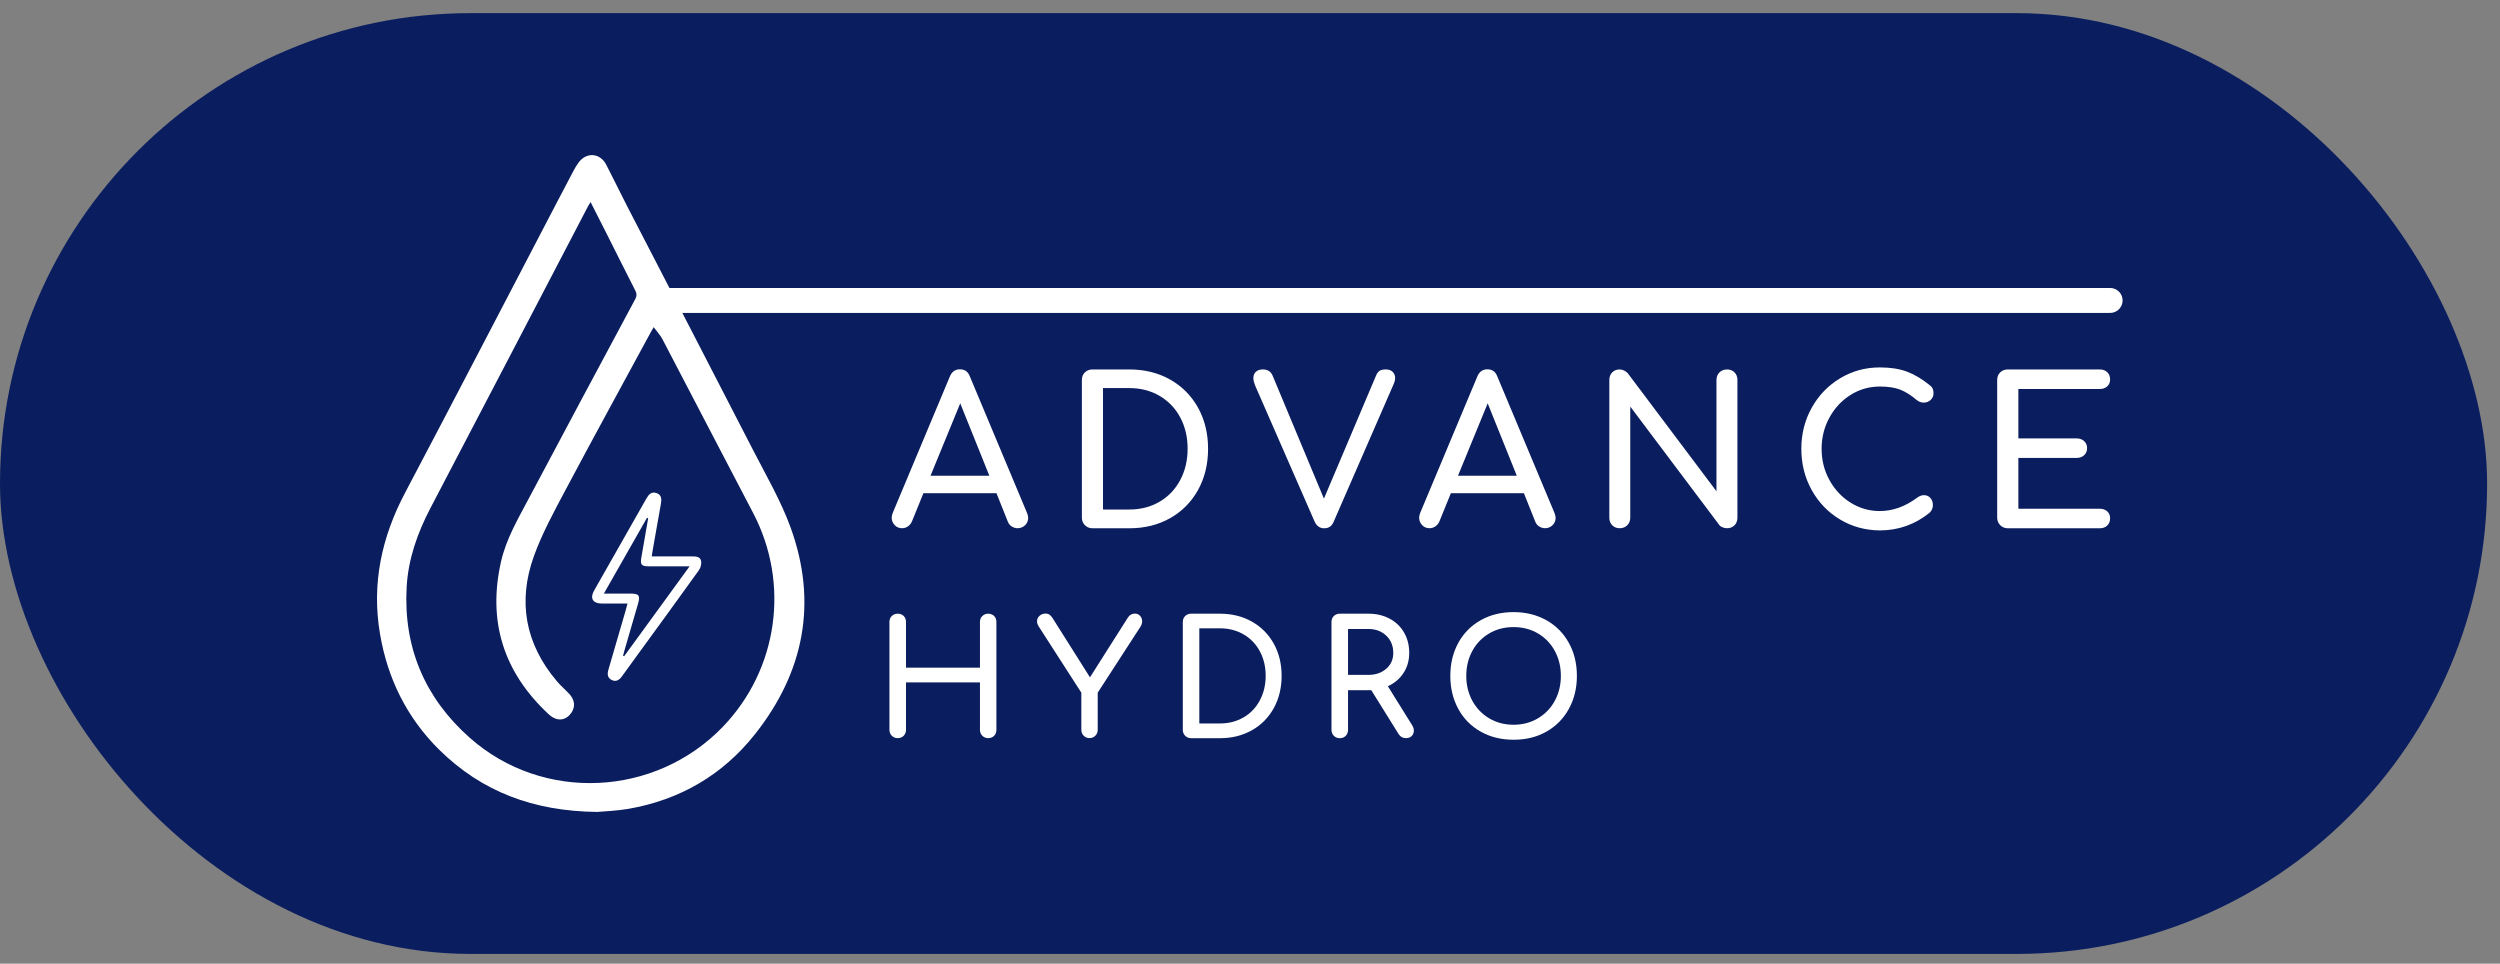
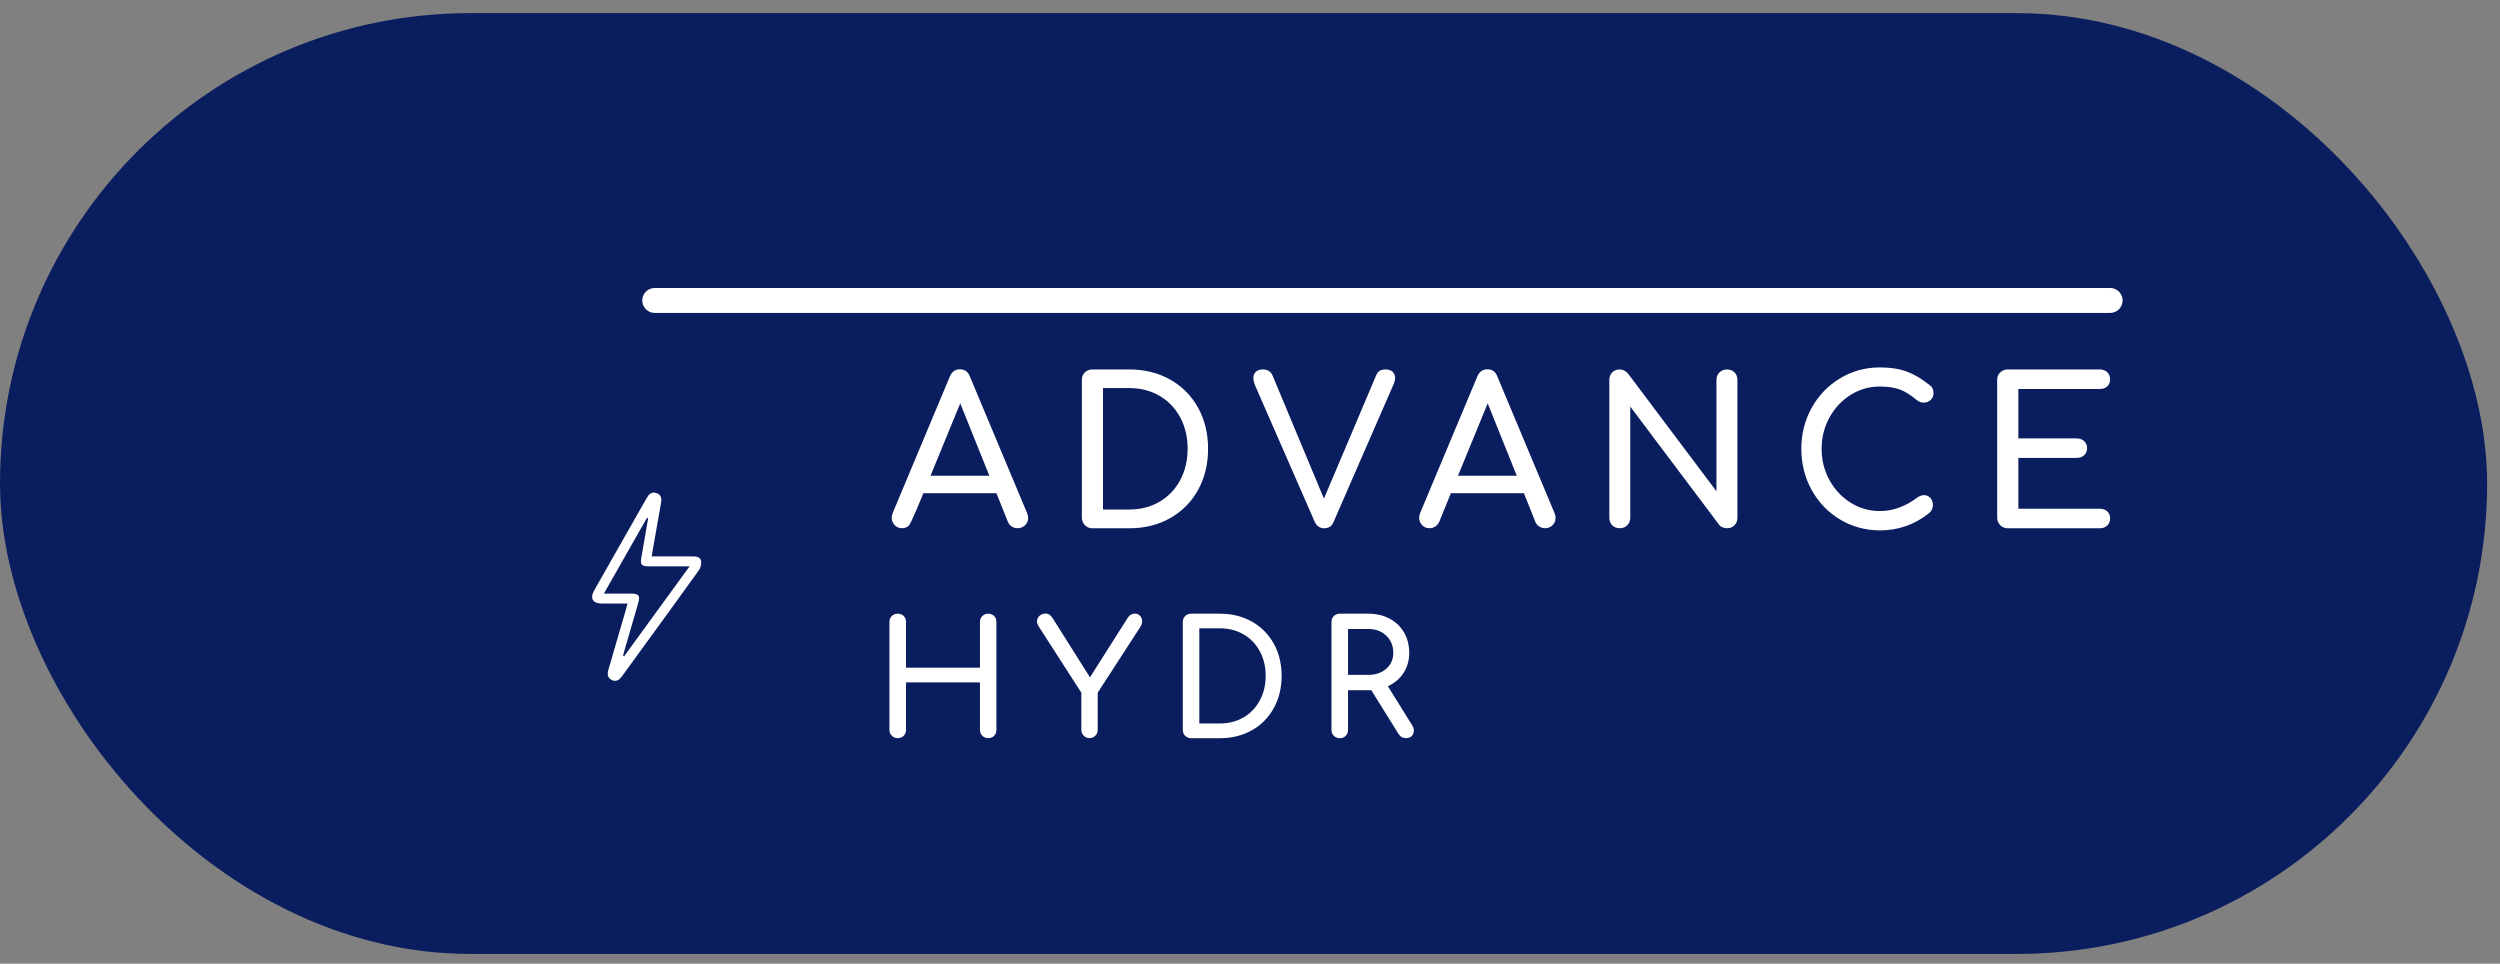
<svg xmlns="http://www.w3.org/2000/svg" width="179" height="69" viewBox="0 0 179 69" fill="none">
  <rect x="0" y="0" width="179" height="69" fill="#808080" stroke="none" />
  <rect y="0.941" width="178.078" height="67.36" rx="33.68" fill="#0A1D5F" />
-   <path d="M73.618 37.079C73.618 37.284 73.544 37.458 73.4 37.602C73.256 37.746 73.073 37.82 72.859 37.82C72.716 37.82 72.576 37.781 72.445 37.698C72.314 37.615 72.219 37.502 72.162 37.354L71.347 35.314H66.116L65.288 37.354C65.218 37.498 65.122 37.615 64.996 37.698C64.87 37.781 64.734 37.82 64.586 37.82C64.373 37.82 64.194 37.746 64.054 37.593C63.915 37.441 63.845 37.267 63.845 37.062C63.845 36.966 63.871 36.852 63.919 36.726L68.012 26.952C68.156 26.612 68.396 26.442 68.727 26.442C69.076 26.442 69.316 26.612 69.442 26.952L73.548 36.757C73.592 36.883 73.618 36.992 73.618 37.079ZM66.626 34.062H70.837L68.753 28.879L66.626 34.062Z" fill="white" />
+   <path d="M73.618 37.079C73.618 37.284 73.544 37.458 73.4 37.602C73.256 37.746 73.073 37.82 72.859 37.82C72.716 37.82 72.576 37.781 72.445 37.698C72.314 37.615 72.219 37.502 72.162 37.354L71.347 35.314H66.116C65.218 37.498 65.122 37.615 64.996 37.698C64.87 37.781 64.734 37.82 64.586 37.82C64.373 37.82 64.194 37.746 64.054 37.593C63.915 37.441 63.845 37.267 63.845 37.062C63.845 36.966 63.871 36.852 63.919 36.726L68.012 26.952C68.156 26.612 68.396 26.442 68.727 26.442C69.076 26.442 69.316 26.612 69.442 26.952L73.548 36.757C73.592 36.883 73.618 36.992 73.618 37.079ZM66.626 34.062H70.837L68.753 28.879L66.626 34.062Z" fill="white" />
  <path d="M77.68 37.603C77.537 37.459 77.462 37.276 77.462 37.062V27.206C77.462 26.983 77.537 26.8 77.68 26.661C77.824 26.521 78.007 26.452 78.221 26.452H80.858C81.956 26.452 82.933 26.696 83.787 27.18C84.641 27.663 85.308 28.339 85.784 29.198C86.259 30.057 86.498 31.038 86.498 32.132C86.498 33.23 86.259 34.211 85.784 35.074C85.308 35.938 84.641 36.613 83.787 37.097C82.933 37.581 81.956 37.825 80.858 37.825H78.221C78.007 37.821 77.824 37.751 77.68 37.603ZM80.854 36.482C81.66 36.482 82.379 36.299 83.016 35.929C83.652 35.558 84.145 35.044 84.502 34.377C84.855 33.71 85.034 32.96 85.034 32.127C85.034 31.291 84.855 30.545 84.502 29.882C84.149 29.224 83.652 28.71 83.016 28.339C82.379 27.969 81.66 27.786 80.854 27.786H78.975V36.482H80.854Z" fill="white" />
  <path d="M99.71 26.621C99.832 26.739 99.893 26.887 99.893 27.075C99.893 27.192 99.863 27.319 99.806 27.454L95.495 37.345C95.369 37.668 95.142 37.825 94.811 37.825C94.501 37.825 94.27 37.663 94.126 37.345L89.859 27.585C89.781 27.38 89.742 27.21 89.742 27.075C89.742 26.879 89.802 26.726 89.924 26.617C90.047 26.504 90.212 26.451 90.426 26.451C90.766 26.451 90.997 26.604 91.123 26.905L94.793 35.702L98.52 26.905C98.59 26.73 98.677 26.613 98.782 26.547C98.891 26.486 99.03 26.451 99.205 26.451C99.418 26.447 99.588 26.504 99.71 26.621Z" fill="white" />
  <path d="M111.383 37.079C111.383 37.284 111.309 37.458 111.165 37.602C111.021 37.746 110.838 37.82 110.625 37.82C110.481 37.82 110.341 37.781 110.211 37.698C110.08 37.615 109.984 37.502 109.927 37.354L109.112 35.314H103.882L103.053 37.354C102.984 37.498 102.888 37.615 102.761 37.698C102.635 37.781 102.5 37.82 102.352 37.82C102.138 37.82 101.959 37.746 101.82 37.593C101.68 37.441 101.611 37.267 101.611 37.062C101.611 36.966 101.637 36.852 101.685 36.726L105.778 26.952C105.922 26.612 106.161 26.442 106.493 26.442C106.841 26.442 107.081 26.612 107.207 26.952L111.313 36.757C111.357 36.883 111.383 36.992 111.383 37.079ZM104.392 34.062H108.602L106.519 28.879L104.392 34.062Z" fill="white" />
  <path d="M115.437 37.611C115.298 37.472 115.228 37.289 115.228 37.067V27.206C115.228 26.983 115.298 26.8 115.437 26.661C115.576 26.521 115.755 26.452 115.969 26.452C116.073 26.452 116.182 26.478 116.287 26.53C116.392 26.582 116.483 26.648 116.549 26.726L122.899 35.175V27.206C122.899 26.983 122.974 26.8 123.117 26.661C123.261 26.521 123.444 26.452 123.658 26.452C123.871 26.452 124.05 26.521 124.19 26.661C124.329 26.8 124.399 26.983 124.399 27.206V37.067C124.399 37.289 124.329 37.472 124.19 37.611C124.05 37.751 123.871 37.821 123.658 37.821C123.549 37.821 123.44 37.799 123.331 37.755C123.218 37.712 123.135 37.646 123.078 37.559L116.727 29.111V37.062C116.727 37.276 116.658 37.455 116.518 37.603C116.379 37.747 116.195 37.821 115.973 37.821C115.755 37.821 115.576 37.751 115.437 37.611Z" fill="white" />
  <path d="M131.748 37.197C130.889 36.682 130.214 35.981 129.717 35.087C129.22 34.193 128.976 33.208 128.976 32.131C128.976 31.063 129.224 30.087 129.717 29.198C130.214 28.308 130.889 27.606 131.748 27.088C132.607 26.569 133.557 26.307 134.594 26.307C135.331 26.307 135.972 26.403 136.508 26.599C137.048 26.796 137.593 27.114 138.147 27.563C138.265 27.65 138.343 27.742 138.382 27.833C138.422 27.925 138.439 28.034 138.439 28.16C138.439 28.356 138.369 28.513 138.23 28.64C138.09 28.766 137.925 28.827 137.742 28.827C137.558 28.827 137.388 28.766 137.232 28.64C136.835 28.3 136.447 28.055 136.068 27.903C135.689 27.755 135.2 27.676 134.594 27.676C133.836 27.676 133.139 27.877 132.507 28.273C131.87 28.67 131.364 29.211 130.99 29.895C130.615 30.579 130.427 31.325 130.427 32.131C130.427 32.947 130.615 33.696 130.99 34.376C131.364 35.056 131.87 35.597 132.507 35.994C133.143 36.39 133.84 36.591 134.594 36.591C135.527 36.591 136.421 36.268 137.275 35.628C137.441 35.51 137.602 35.453 137.755 35.453C137.938 35.453 138.09 35.519 138.212 35.649C138.334 35.78 138.395 35.955 138.395 36.168C138.395 36.373 138.317 36.552 138.164 36.709C137.114 37.554 135.928 37.977 134.594 37.977C133.557 37.968 132.607 37.711 131.748 37.197Z" fill="white" />
  <path d="M143.216 37.603C143.072 37.459 142.998 37.276 142.998 37.062V27.206C142.998 26.983 143.072 26.8 143.216 26.661C143.36 26.521 143.543 26.452 143.757 26.452H150.339C150.561 26.452 150.74 26.517 150.879 26.648C151.014 26.779 151.084 26.953 151.084 27.167C151.084 27.372 151.014 27.537 150.879 27.663C150.744 27.79 150.565 27.851 150.339 27.851H144.515V31.391H148.695C148.909 31.391 149.088 31.456 149.227 31.587C149.367 31.718 149.436 31.888 149.436 32.088C149.436 32.289 149.367 32.459 149.227 32.59C149.088 32.72 148.909 32.786 148.695 32.786H144.515V36.426H150.339C150.561 36.426 150.74 36.491 150.879 36.613C151.014 36.74 151.084 36.905 151.084 37.11C151.084 37.324 151.014 37.494 150.879 37.629C150.744 37.76 150.565 37.825 150.339 37.825H143.757C143.543 37.821 143.364 37.751 143.216 37.603Z" fill="white" />
  <path d="M63.854 52.681C63.74 52.568 63.684 52.428 63.684 52.258V44.533C63.684 44.359 63.74 44.215 63.854 44.106C63.967 43.997 64.107 43.94 64.277 43.94C64.451 43.94 64.595 43.997 64.704 44.106C64.813 44.215 64.87 44.359 64.87 44.533V47.807H70.165V44.533C70.165 44.359 70.222 44.215 70.335 44.106C70.449 43.997 70.588 43.94 70.758 43.94C70.924 43.94 71.063 43.997 71.177 44.106C71.29 44.215 71.342 44.359 71.342 44.533V52.258C71.342 52.432 71.286 52.576 71.177 52.685C71.068 52.794 70.928 52.851 70.758 52.851C70.593 52.851 70.449 52.794 70.335 52.681C70.222 52.568 70.165 52.428 70.165 52.258V48.858H64.87V52.258C64.87 52.424 64.813 52.568 64.704 52.681C64.595 52.794 64.451 52.851 64.277 52.851C64.107 52.851 63.967 52.794 63.854 52.681Z" fill="white" />
  <path d="M81.634 44.098C81.73 44.207 81.778 44.333 81.778 44.486C81.778 44.617 81.738 44.739 81.664 44.861L78.596 49.595V52.254C78.596 52.42 78.539 52.564 78.426 52.677C78.312 52.791 78.173 52.847 78.003 52.847C77.841 52.847 77.706 52.791 77.593 52.677C77.48 52.564 77.423 52.424 77.423 52.254V49.595L74.376 44.861C74.293 44.73 74.25 44.608 74.25 44.495C74.25 44.333 74.306 44.203 74.428 44.094C74.546 43.989 74.686 43.932 74.847 43.932C74.969 43.932 75.069 43.959 75.143 44.011C75.217 44.063 75.296 44.146 75.37 44.264L78.042 48.497L80.758 44.216C80.88 44.024 81.054 43.932 81.281 43.932C81.42 43.941 81.538 43.993 81.634 44.098Z" fill="white" />
  <path d="M84.859 52.681C84.746 52.568 84.689 52.428 84.689 52.258V44.533C84.689 44.359 84.746 44.215 84.859 44.106C84.973 43.997 85.112 43.94 85.282 43.94H87.348C88.207 43.94 88.974 44.132 89.641 44.511C90.312 44.891 90.831 45.418 91.206 46.094C91.576 46.765 91.764 47.532 91.764 48.391C91.764 49.25 91.576 50.022 91.206 50.697C90.831 51.373 90.312 51.905 89.641 52.284C88.97 52.663 88.207 52.855 87.348 52.855H85.282C85.112 52.851 84.973 52.794 84.859 52.681ZM87.344 51.8C87.976 51.8 88.538 51.656 89.04 51.364C89.537 51.077 89.924 50.671 90.203 50.148C90.482 49.625 90.622 49.041 90.622 48.387C90.622 47.733 90.482 47.149 90.203 46.63C89.924 46.111 89.537 45.71 89.04 45.423C88.543 45.135 87.976 44.987 87.344 44.987H85.871V51.8H87.344Z" fill="white" />
  <path d="M101.232 52.315C101.232 52.467 101.179 52.594 101.079 52.698C100.974 52.803 100.839 52.851 100.661 52.851C100.438 52.851 100.268 52.755 100.146 52.568L98.185 49.42H97.98H96.52V52.262C96.52 52.428 96.463 52.572 96.354 52.685C96.245 52.798 96.101 52.855 95.927 52.855C95.761 52.855 95.617 52.798 95.504 52.685C95.391 52.572 95.334 52.432 95.334 52.262V44.533C95.334 44.359 95.391 44.215 95.504 44.106C95.617 43.997 95.757 43.94 95.927 43.94H97.98C98.542 43.94 99.048 44.058 99.492 44.294C99.937 44.529 100.281 44.86 100.53 45.288C100.778 45.715 100.9 46.199 100.9 46.748C100.9 47.288 100.765 47.768 100.491 48.186C100.216 48.605 99.845 48.919 99.37 49.132L101.118 51.94C101.192 52.062 101.232 52.184 101.232 52.315ZM97.98 48.322C98.499 48.322 98.921 48.173 99.257 47.881C99.593 47.589 99.758 47.21 99.758 46.748C99.758 46.246 99.593 45.837 99.257 45.514C98.921 45.196 98.494 45.035 97.98 45.035H96.52V48.322H97.98Z" fill="white" />
-   <path d="M106.018 52.385C105.329 51.997 104.793 51.456 104.414 50.759C104.034 50.061 103.843 49.272 103.843 48.392C103.843 47.511 104.034 46.722 104.414 46.029C104.793 45.336 105.329 44.795 106.018 44.407C106.706 44.019 107.491 43.827 108.376 43.827C109.252 43.827 110.032 44.024 110.721 44.407C111.41 44.795 111.946 45.336 112.329 46.029C112.713 46.722 112.905 47.507 112.905 48.392C112.905 49.276 112.713 50.061 112.329 50.759C111.946 51.456 111.41 51.997 110.725 52.385C110.041 52.773 109.256 52.965 108.376 52.965C107.495 52.965 106.706 52.773 106.018 52.385ZM110.119 51.43C110.638 51.12 111.039 50.702 111.327 50.17C111.614 49.638 111.758 49.045 111.758 48.392C111.758 47.738 111.614 47.145 111.327 46.613C111.039 46.081 110.638 45.663 110.124 45.358C109.609 45.052 109.025 44.9 108.371 44.9C107.718 44.9 107.133 45.052 106.619 45.358C106.105 45.663 105.704 46.081 105.416 46.613C105.128 47.145 104.985 47.738 104.985 48.392C104.985 49.045 105.128 49.638 105.416 50.17C105.704 50.702 106.109 51.125 106.623 51.43C107.142 51.739 107.722 51.892 108.367 51.892C109.012 51.892 109.605 51.739 110.119 51.43Z" fill="white" />
  <path d="M115.06 51.77H114.681V52.965H114.258V51.77H113.879V51.378H115.06V51.77Z" fill="#0A1D5F" />
  <path d="M117.239 51.364V52.964H116.816V52.337L116.389 52.938H116.384L115.957 52.337V52.964H115.534V51.364H115.704L116.384 52.297L117.064 51.364H117.239Z" fill="#0A1D5F" />
  <path d="M44.928 43.213C44.274 43.213 43.677 43.217 43.08 43.213C42.443 43.209 42.225 42.838 42.535 42.289C43.782 40.083 45.037 37.886 46.288 35.684C46.449 35.401 46.65 35.179 47.007 35.305C47.364 35.431 47.382 35.719 47.325 36.046C47.125 37.136 46.937 38.23 46.745 39.324C46.719 39.477 46.698 39.63 46.663 39.839C46.837 39.839 46.977 39.839 47.116 39.839C47.927 39.839 48.737 39.843 49.544 39.839C49.814 39.839 50.124 39.843 50.193 40.144C50.241 40.349 50.176 40.641 50.05 40.815C48.607 42.834 47.138 44.834 45.682 46.84C45.298 47.367 44.915 47.895 44.531 48.427C44.344 48.684 44.113 48.845 43.799 48.688C43.485 48.531 43.472 48.252 43.563 47.947C43.982 46.517 44.396 45.087 44.81 43.662C44.845 43.535 44.876 43.409 44.928 43.213ZM46.41 37.101C46.379 37.092 46.353 37.088 46.323 37.079C45.307 38.862 44.291 40.65 43.237 42.502C43.943 42.502 44.553 42.502 45.163 42.502C45.752 42.502 45.852 42.642 45.686 43.217C45.359 44.346 45.028 45.475 44.701 46.604C44.666 46.722 44.64 46.84 44.61 46.953C44.636 46.966 44.662 46.975 44.688 46.988C46.231 44.865 47.779 42.742 49.374 40.549C48.332 40.549 47.395 40.549 46.453 40.549C45.926 40.549 45.83 40.432 45.922 39.913C46.083 38.976 46.249 38.038 46.41 37.101Z" fill="white" />
-   <path d="M42.77 58.134C38.176 58.087 34.492 56.674 31.463 53.697C29.14 51.404 27.754 48.605 27.209 45.392C26.599 41.809 27.318 38.474 29.005 35.279C32.627 28.417 36.197 21.529 39.789 14.655C40.211 13.848 40.63 13.037 41.061 12.231C41.175 12.017 41.301 11.804 41.445 11.612C42.016 10.871 42.975 10.958 43.406 11.791C43.908 12.763 44.383 13.748 44.884 14.725C47.901 20.57 50.934 26.407 53.938 32.258C54.87 34.071 55.912 35.858 56.605 37.763C58.558 43.143 57.577 48.126 54.051 52.576C51.732 55.501 48.668 57.276 44.98 57.916C44.134 58.06 43.267 58.087 42.77 58.134ZM42.286 14.467C42.212 14.589 42.155 14.668 42.112 14.751C38.35 21.961 34.593 29.176 30.818 36.382C29.881 38.173 29.223 40.043 29.114 42.066C28.883 46.373 30.434 49.987 33.63 52.82C38.86 57.463 46.915 57.071 51.762 52.031C55.716 47.916 56.57 41.765 53.916 36.713C51.745 32.58 49.6 28.43 47.434 24.293C47.277 23.992 47.033 23.739 46.806 23.426C46.715 23.578 46.663 23.661 46.619 23.744C44.57 27.528 42.5 31.303 40.477 35.109C39.662 36.643 38.821 38.182 38.232 39.808C37.051 43.073 37.609 46.107 39.876 48.779C40.15 49.102 40.477 49.381 40.769 49.695C41.148 50.109 41.201 50.584 40.935 50.994C40.534 51.613 39.885 51.696 39.287 51.142C36.062 48.147 34.894 44.498 35.879 40.191C36.245 38.596 37.069 37.188 37.823 35.763C40.364 30.972 42.927 26.189 45.486 21.412C45.603 21.194 45.603 21.028 45.49 20.81C44.775 19.411 44.078 18.007 43.372 16.608C43.019 15.902 42.661 15.204 42.286 14.467Z" fill="white" />
  <path d="M46.881 21.512H151.084" stroke="white" stroke-width="1.785" stroke-miterlimit="10" stroke-linecap="round" />
</svg>